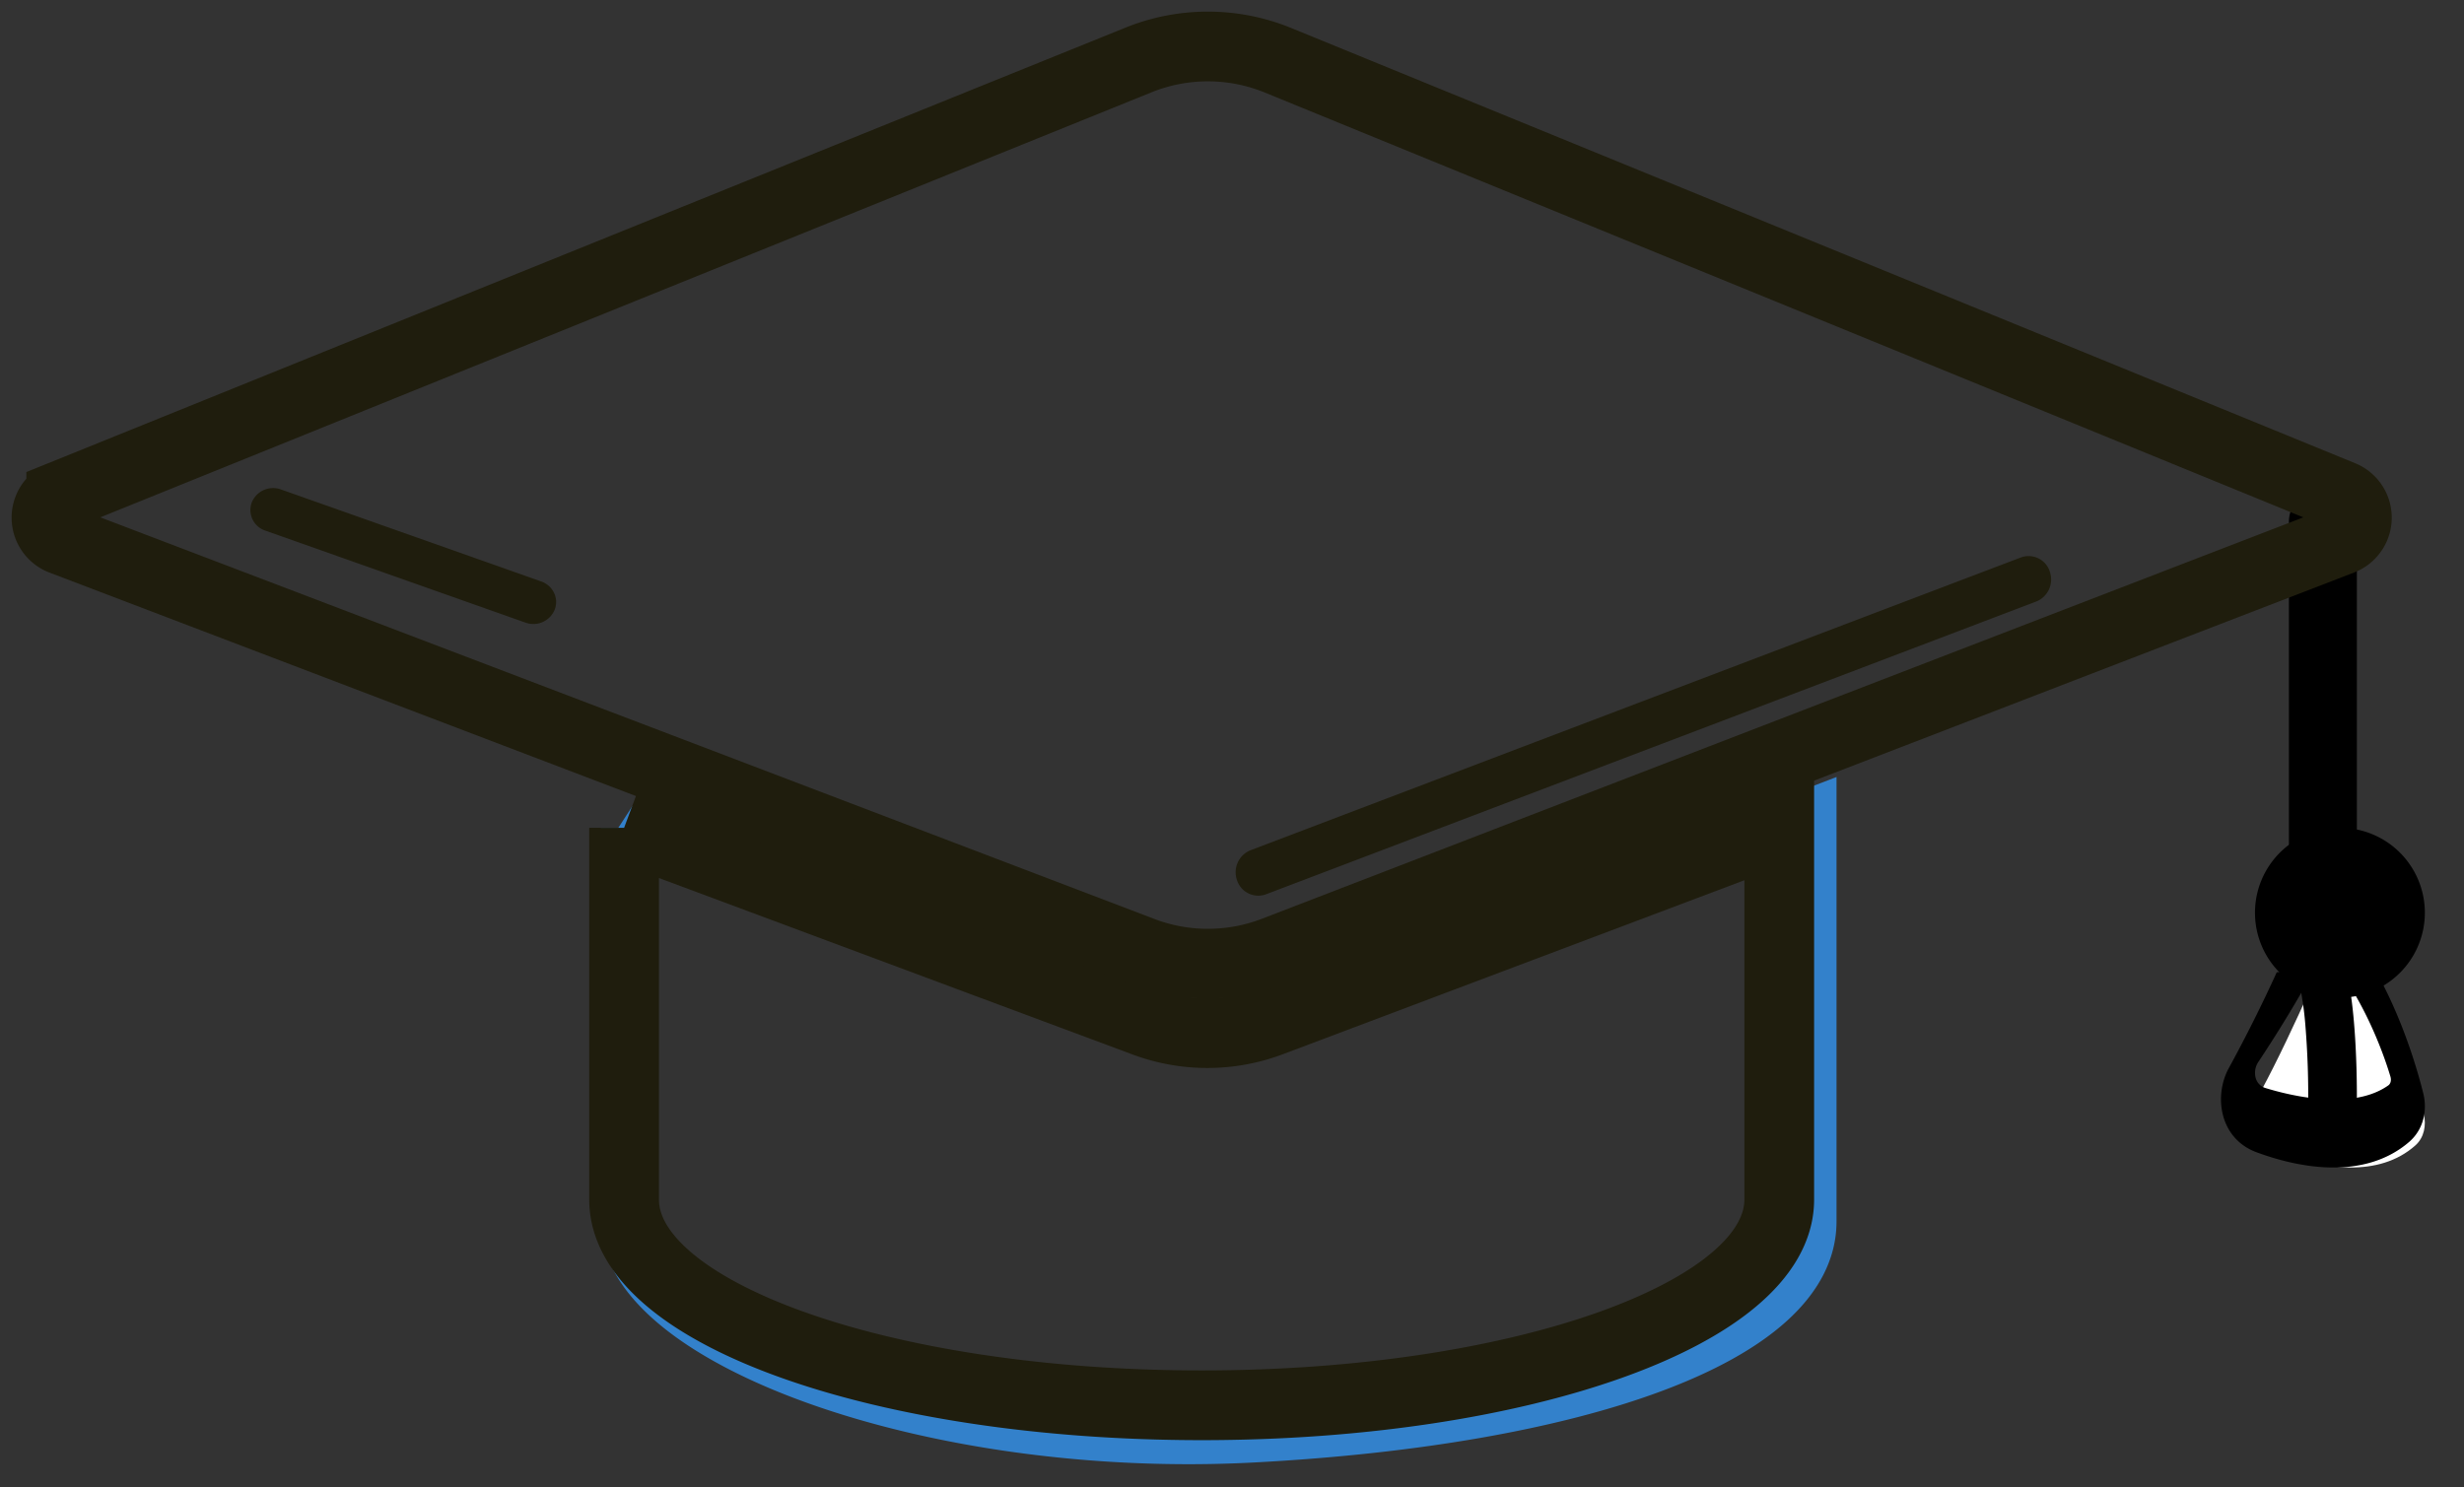
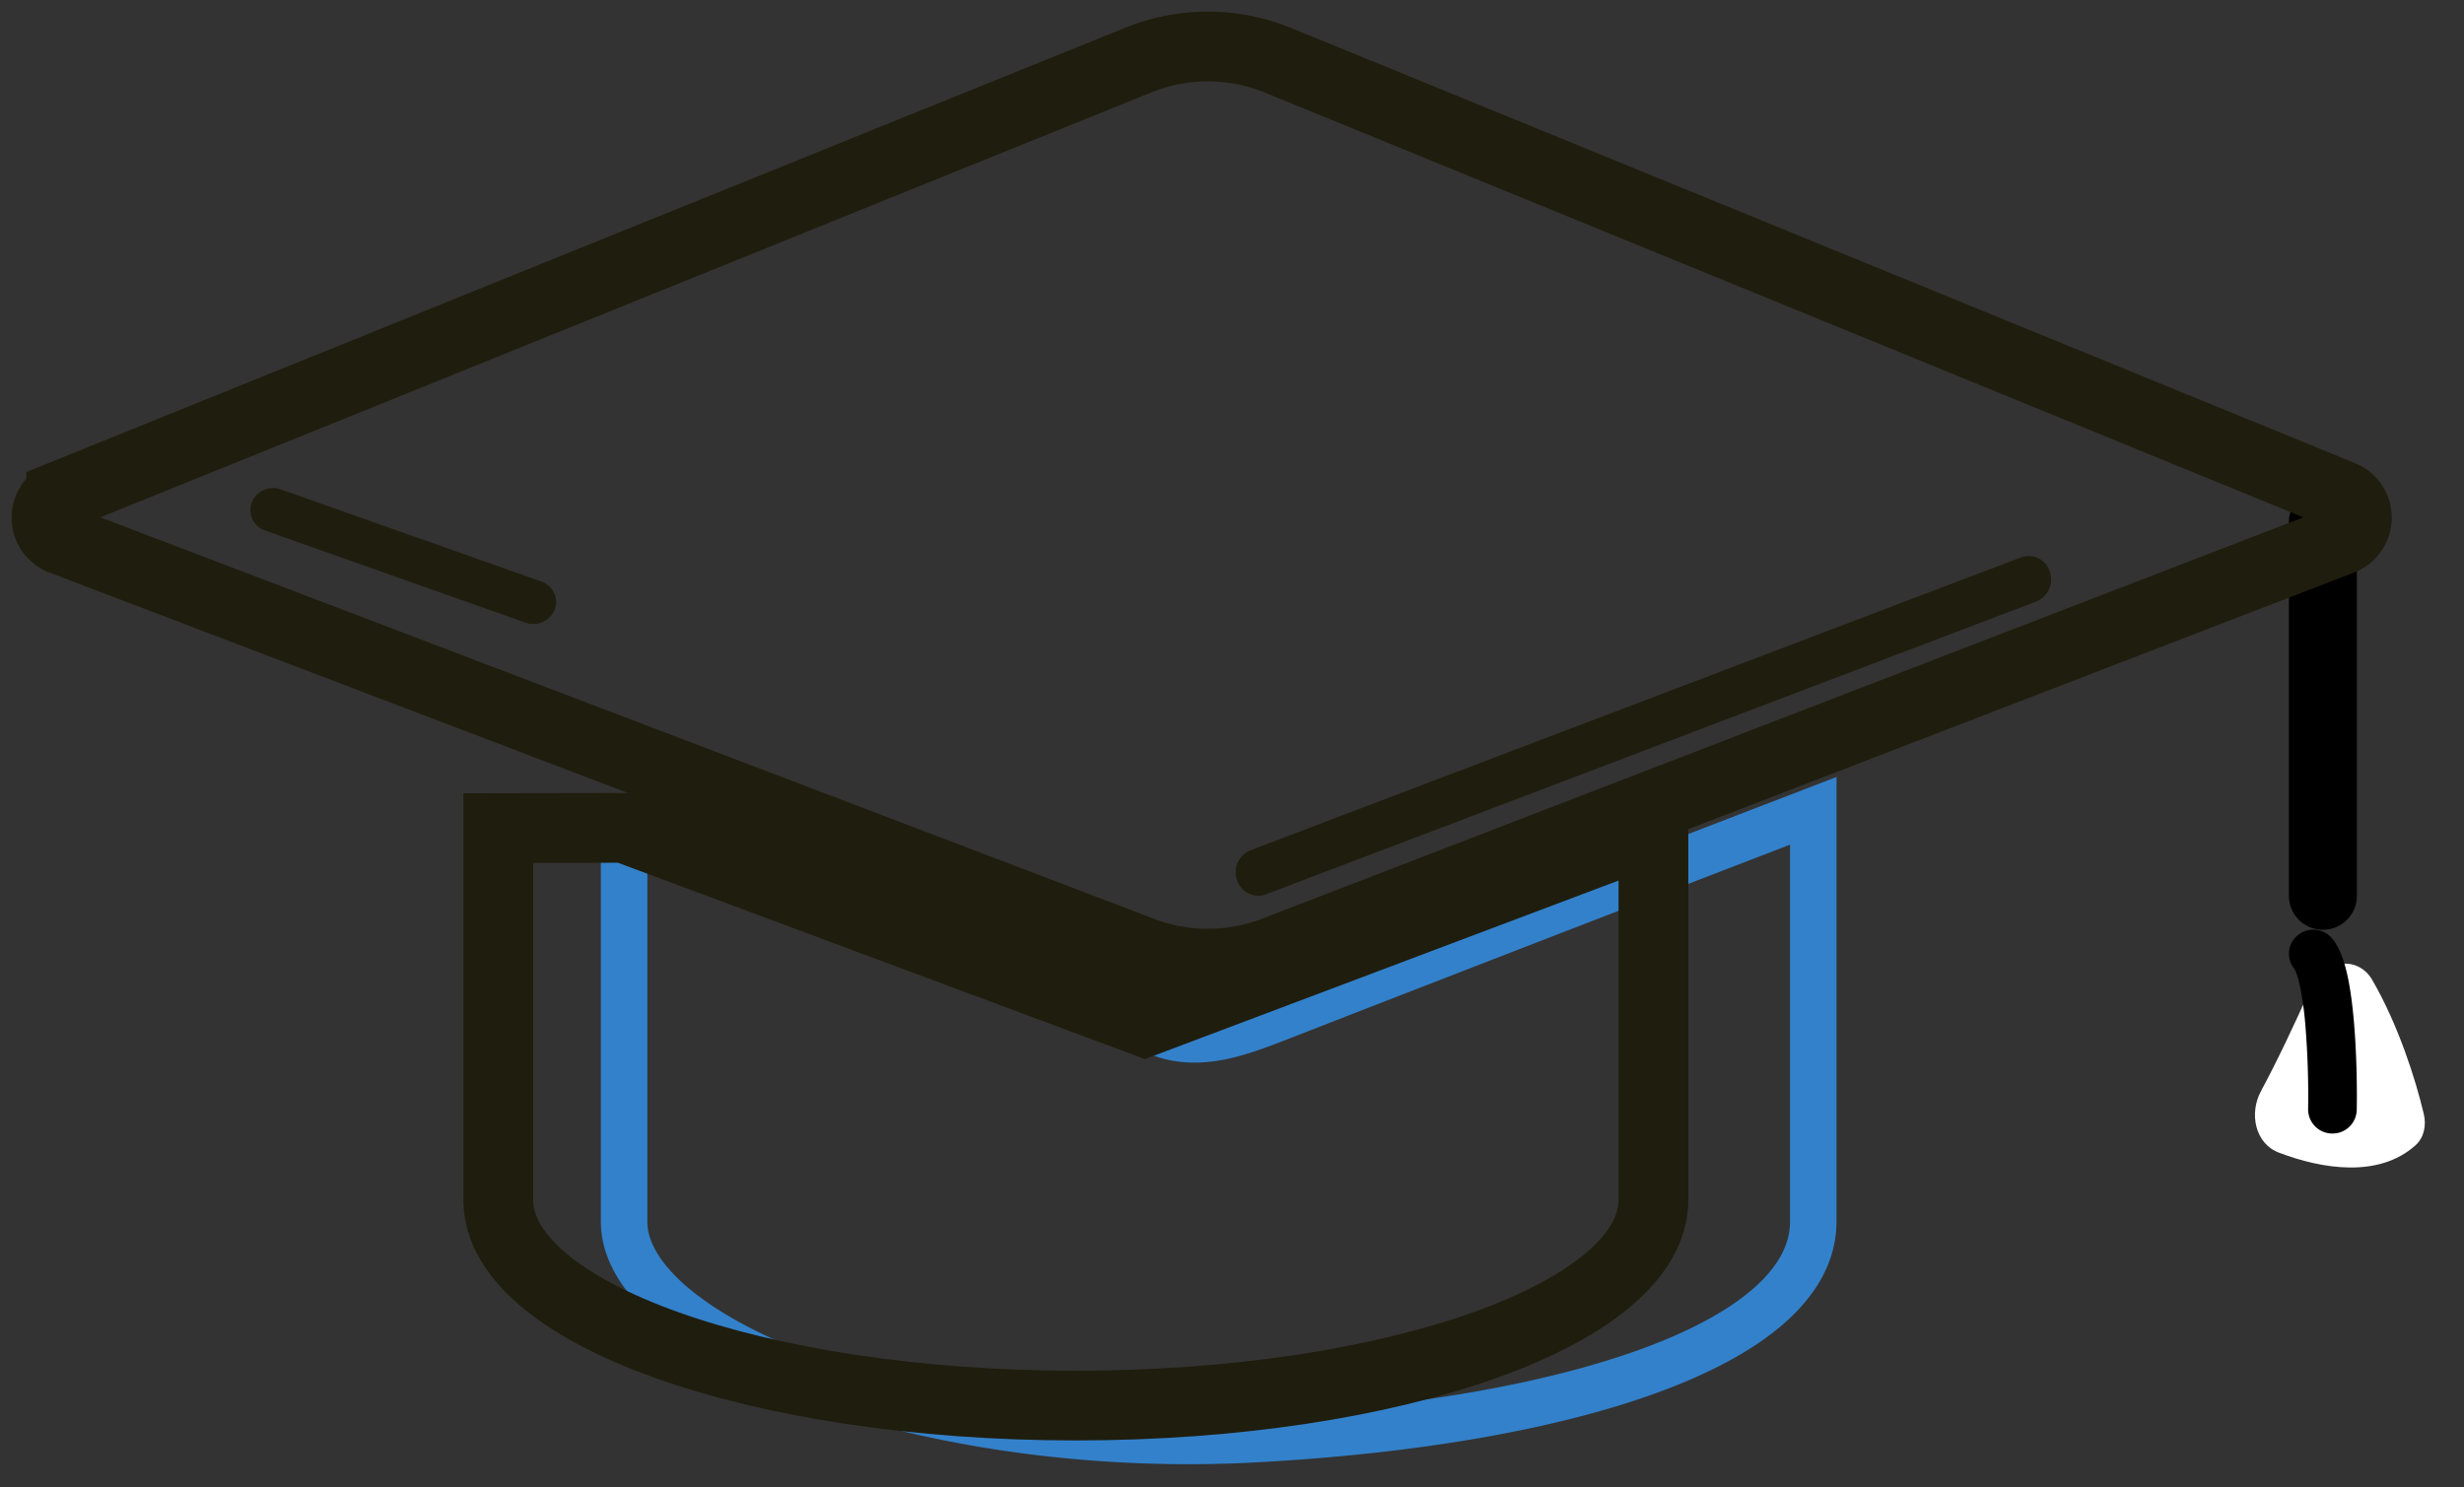
<svg xmlns="http://www.w3.org/2000/svg" width="53" height="32" fill="none">
  <rect width="100%" height="100%" fill="#333333" stroke="none" />
  <path clip-rule="evenodd" d="M13.424 17.809l11.53 4.42c.899.344 1.824-.053 2.72-.4a2732.008 2732.008 0 0111.329-4.385v8.835c0 2.587-5.116 4.32-12.059 4.685-6.943.365-13.52-2.098-13.52-4.685v-8.47z" stroke="#3381CB" />
-   <path clip-rule="evenodd" d="M13.424 17.81l11.201 4.174a3.856 3.856 0 002.706-.006l10.94-4.125v7.955c0 2.444-5.562 4.425-12.423 4.425-6.862 0-12.424-1.981-12.424-4.425v-7.999z" stroke="#1F1D0D" stroke-width="1.5" />
+   <path clip-rule="evenodd" d="M13.424 17.81l11.201 4.174l10.94-4.125v7.955c0 2.444-5.562 4.425-12.423 4.425-6.862 0-12.424-1.981-12.424-4.425v-7.999z" stroke="#1F1D0D" stroke-width="1.5" />
  <path d="M48.633 23.474c.349-.646.743-1.485 1.077-2.232.26-.58 1-.709 1.318-.158.557.964.925 2.115 1.107 2.881.058.244.007.508-.178.674-.787.706-2.001.517-2.944.156-.506-.194-.64-.841-.38-1.32z" fill="#fff" />
-   <path fill-rule="evenodd" clip-rule="evenodd" d="M50.047 20.735a.411.411 0 00-.308.203 28.297 28.297 0 01-1.156 1.898.424.424 0 00-.06.367.311.311 0 00.215.207c.467.142.98.242 1.456.245.473.003.876-.09 1.179-.305.034-.024.075-.089.043-.194-.187-.623-.563-1.55-1.12-2.316a.252.252 0 00-.249-.105zm-.081-.724c.555-.054 1.132.114 1.462.515l-.5.206m-.231-.73c-.617.055-1.178.323-1.462.73l1.462-.73zm.312.73c.567.946.934 2.06 1.116 2.795.083.336.022.756-.305 1.04-.483.417-1.081.555-1.654.55-.569-.004-1.142-.148-1.627-.327-.808-.298-.924-1.228-.592-1.822a31.56 31.56 0 001.025-2.05" fill="#000" />
  <path fill-rule="evenodd" clip-rule="evenodd" d="M49.427 20.118a.528.528 0 01.737.073c.18.216.271.535.33.8.063.292.107.633.137.977.06.688.071 1.433.062 1.911a.52.52 0 01-.533.507.52.52 0 01-.513-.526 18.54 18.54 0 00-.059-1.803 7.135 7.135 0 00-.118-.849 2.089 2.089 0 00-.078-.276c-.024-.064-.04-.088-.04-.088a.511.511 0 01.075-.726z" fill="#000" />
  <path fill-rule="evenodd" clip-rule="evenodd" d="M49.965 10.5a.73.73 0 01.731.727v8.048a.729.729 0 01-.73.727.729.729 0 01-.732-.727v-8.048c0-.4.327-.726.731-.726z" fill="#000" />
-   <path d="M52.158 19.636a1.827 1.827 0 11-3.654 0 1.827 1.827 0 013.654 0z" fill="#000" />
  <path d="M24.487 1.291l-23.17 9.37a.515.515 0 00.01.955l23.236 8.855a3.98 3.98 0 002.852-.006l22.956-8.85a.515.515 0 00.01-.953L27.49 1.297a3.98 3.98 0 00-3.003-.006z" stroke="#1F1D0D" stroke-width="1.5" />
  <path fill-rule="evenodd" clip-rule="evenodd" d="M44.089 12.294a.51.51 0 01-.29.647L27.23 19.24a.48.48 0 01-.621-.301.51.51 0 01.289-.647l16.57-6.299a.48.48 0 01.622.301zM5.415 10.81a.495.495 0 01.628-.28l5.598 1.979c.254.09.384.36.291.605a.495.495 0 01-.628.281l-5.598-1.98a.467.467 0 01-.291-.605z" fill="#1F1D0D" />
</svg>